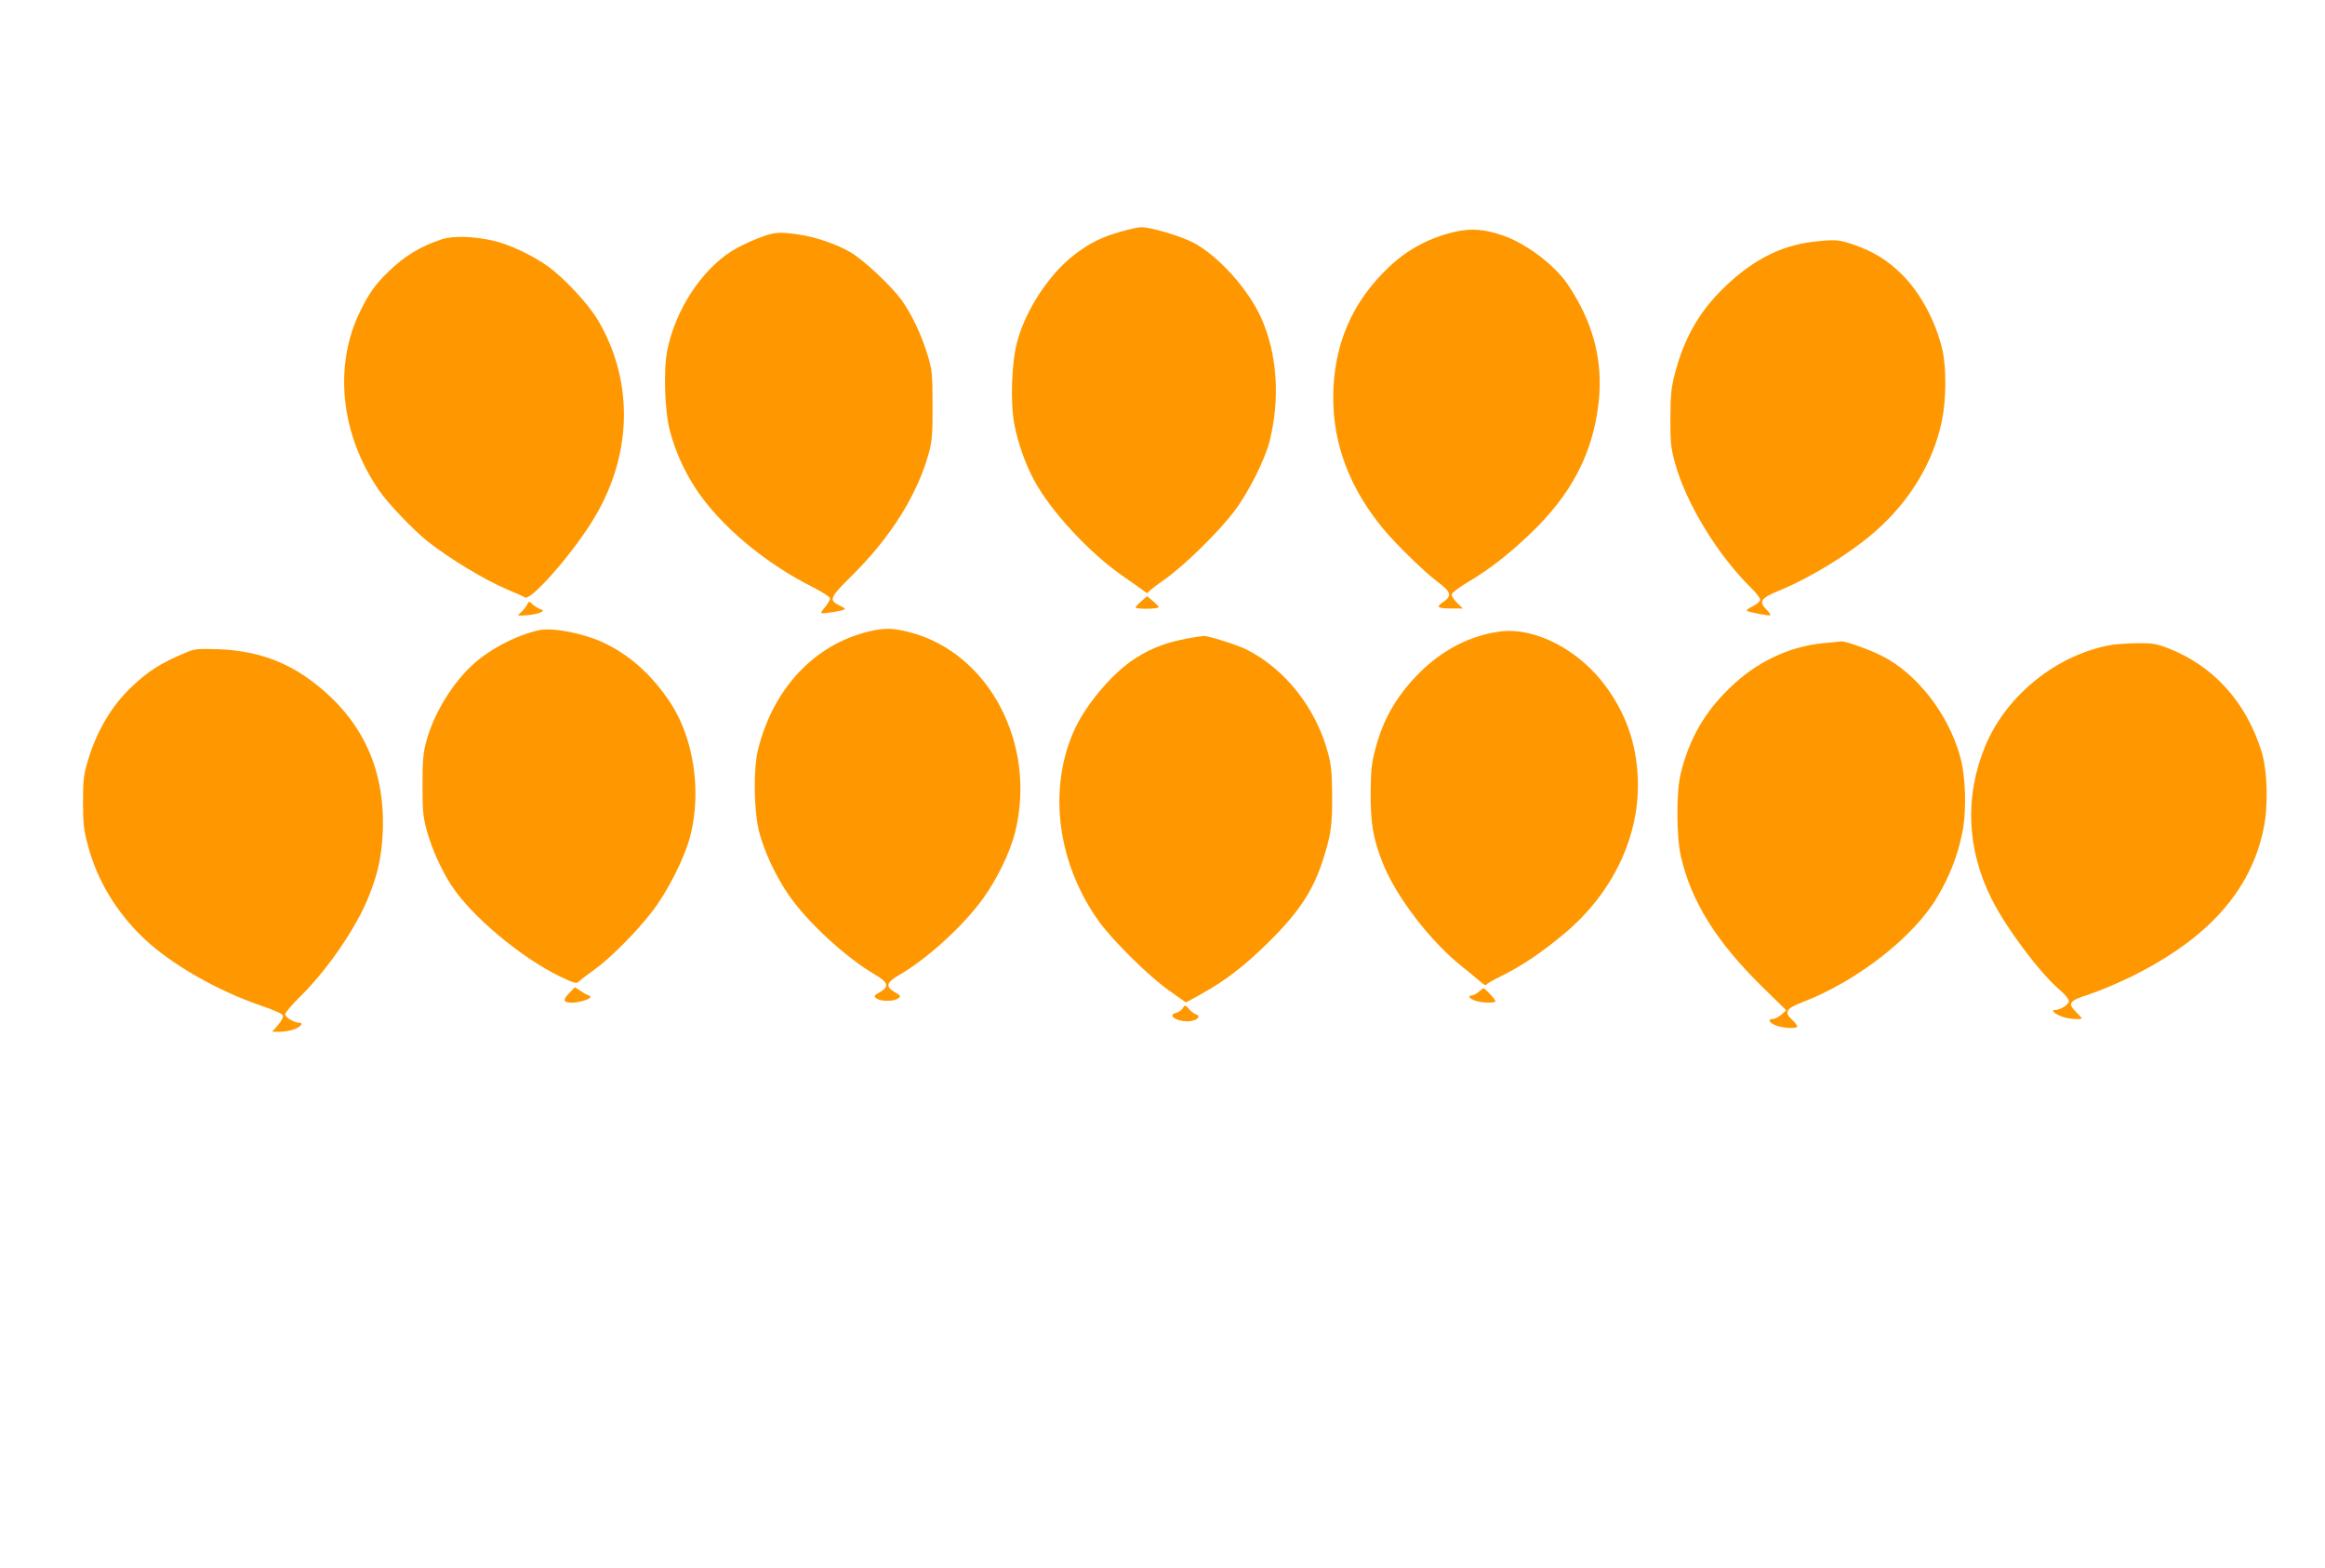
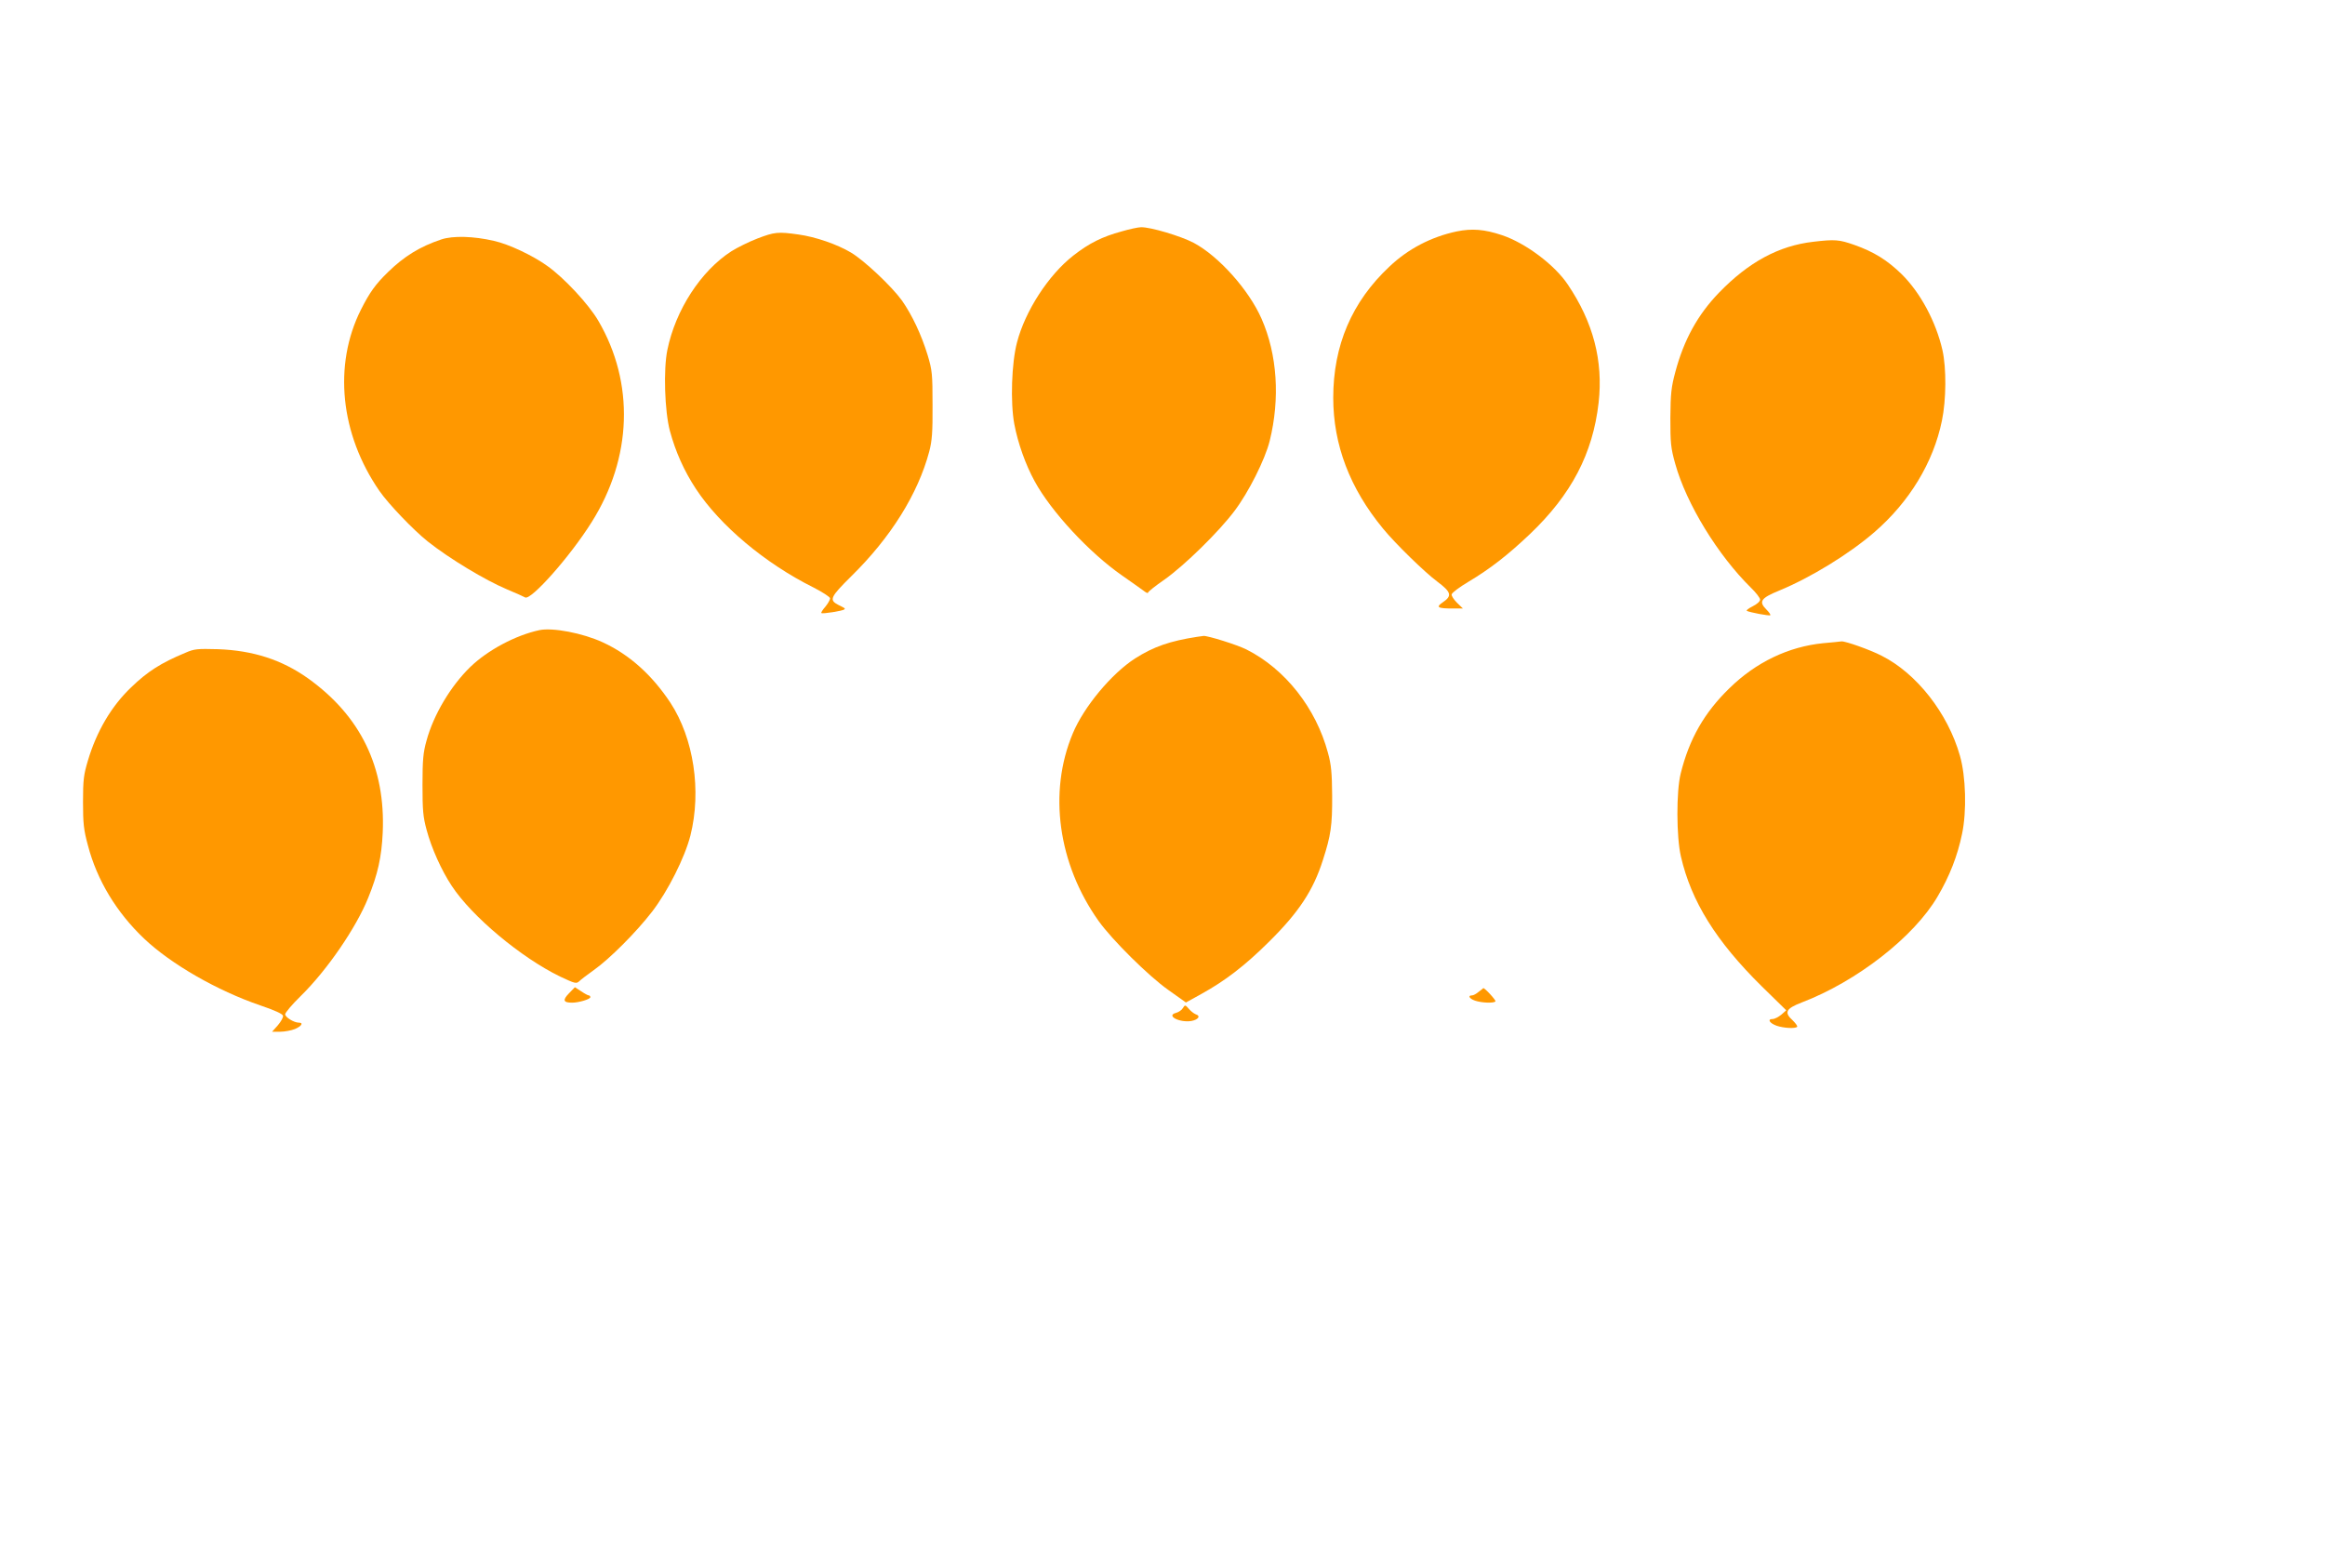
<svg xmlns="http://www.w3.org/2000/svg" version="1.0" width="1280pt" height="863pt" viewBox="0 0 1280 863" preserveAspectRatio="xMidYMid meet">
  <g transform="translate(0,863) scale(0.1,-0.1)" fill="#ff9800" stroke="none">
    <path d="M6175 7356 c-107 -29 -179 -65 -266 -133 -137 -107 -265 -305 -310 -478 -30 -114 -37 -330 -15 -449 20 -106 62 -224 112 -315 90 -166 301 -394 481 -519 48 -33 100 -71 116 -82 15 -12 27 -18 27 -13 0 5 41 38 92 73 110 78 299 263 385 378 77 102 167 281 193 384 58 234 42 477 -45 674 -70 159 -236 344 -373 417 -70 37 -240 88 -291 86 -14 0 -62 -10 -106 -23z" />
    <path d="M8020 7356 c-141 -30 -268 -96 -371 -194 -207 -194 -309 -434 -309 -722 0 -258 91 -498 274 -720 68 -83 230 -241 299 -292 77 -58 83 -78 30 -114 -40 -27 -28 -34 55 -34 l56 0 -33 32 c-17 17 -31 38 -29 46 2 9 43 40 92 69 119 71 218 148 338 262 229 218 347 443 379 724 26 231 -30 444 -170 651 -73 109 -233 228 -361 271 -98 33 -166 38 -250 21z" />
    <path d="M4170 7317 c-47 -18 -111 -50 -143 -70 -168 -108 -308 -323 -353 -544 -22 -106 -15 -336 14 -445 31 -115 78 -220 143 -319 132 -201 380 -410 647 -543 51 -26 92 -53 92 -60 0 -8 -12 -29 -26 -46 -15 -17 -25 -33 -22 -35 5 -6 119 12 126 20 6 6 7 5 -33 25 -52 27 -44 43 72 158 217 213 367 453 429 687 15 57 19 105 18 255 0 172 -2 191 -27 275 -35 114 -86 221 -141 300 -57 79 -207 220 -280 264 -77 46 -196 87 -290 100 -112 16 -132 14 -226 -22z" />
    <path d="M2430 7312 c-117 -39 -205 -93 -294 -180 -69 -67 -101 -112 -149 -207 -153 -305 -114 -685 102 -998 50 -72 187 -215 266 -278 120 -95 316 -213 437 -264 46 -19 90 -39 99 -44 32 -18 249 227 366 414 224 355 237 767 37 1109 -53 91 -189 237 -281 302 -79 57 -212 120 -294 138 -111 26 -226 29 -289 8z" />
    <path d="M9983 7299 c-191 -22 -356 -112 -519 -280 -118 -122 -194 -261 -241 -438 -22 -82 -26 -118 -27 -251 0 -139 2 -165 27 -254 61 -219 234 -502 416 -681 28 -27 51 -57 51 -66 0 -10 -17 -25 -41 -37 -22 -11 -37 -22 -32 -25 14 -8 124 -29 129 -24 3 3 -7 17 -21 31 -44 44 -32 63 71 105 172 71 383 200 523 321 193 167 325 384 372 614 24 115 25 290 3 388 -36 158 -122 317 -224 418 -80 78 -154 124 -262 162 -83 29 -106 31 -225 17z" />
-     <path d="M6281 5318 c-18 -16 -31 -31 -29 -33 10 -10 128 -8 127 3 0 4 -15 19 -32 33 l-32 27 -34 -30z" />
-     <path d="M2900 5298 c-7 -12 -22 -31 -34 -41 -21 -18 -20 -18 36 -14 31 3 65 10 75 16 17 9 17 10 -2 17 -11 4 -30 16 -42 26 -21 20 -21 20 -33 -4z" />
    <path d="M2970 5161 c-131 -28 -285 -110 -381 -203 -107 -104 -202 -262 -241 -406 -18 -64 -22 -105 -22 -242 0 -141 3 -177 23 -250 26 -98 82 -223 138 -307 111 -169 382 -395 596 -499 83 -39 90 -41 106 -26 10 10 46 37 81 62 86 61 233 208 320 321 87 113 180 298 211 419 62 247 18 535 -110 731 -102 154 -227 266 -373 333 -111 51 -275 82 -348 67z" />
-     <path d="M4785 5154 c-300 -71 -529 -314 -612 -652 -26 -104 -23 -331 5 -446 27 -109 92 -249 164 -353 100 -147 316 -346 476 -439 73 -43 79 -65 26 -96 -34 -20 -35 -22 -18 -35 23 -17 95 -17 118 0 17 13 16 15 -18 35 -53 31 -47 53 27 96 153 89 347 266 456 415 78 106 153 260 180 371 120 486 -146 988 -583 1100 -91 23 -137 24 -221 4z" />
-     <path d="M8255 5153 c-196 -27 -375 -135 -517 -312 -80 -100 -131 -202 -165 -330 -22 -82 -26 -119 -27 -246 -1 -167 14 -254 66 -385 74 -187 262 -432 438 -572 41 -33 87 -70 102 -84 14 -13 28 -20 30 -16 1 5 41 28 88 51 111 55 223 131 342 231 273 228 422 549 404 870 -10 181 -64 336 -170 484 -148 207 -395 336 -591 309z" />
    <path d="M6590 5124 c-149 -23 -239 -54 -341 -119 -129 -83 -282 -266 -343 -413 -136 -324 -81 -718 142 -1032 75 -105 276 -304 384 -380 l97 -69 85 47 c132 73 240 156 372 287 164 162 244 283 297 450 44 136 52 191 51 355 -1 125 -5 170 -23 235 -66 247 -236 462 -448 569 -51 26 -215 77 -237 75 -6 -1 -22 -3 -36 -5z" />
    <path d="M10037 5089 c-190 -19 -369 -104 -516 -248 -138 -134 -221 -279 -268 -469 -25 -98 -24 -350 1 -457 57 -248 194 -467 444 -714 l136 -133 -27 -24 c-16 -13 -37 -24 -48 -24 -31 0 -17 -23 22 -37 38 -13 102 -17 113 -6 3 4 -8 19 -24 35 -49 44 -39 65 49 99 304 116 618 361 748 583 66 112 110 224 135 346 26 123 21 316 -12 430 -66 233 -238 453 -431 550 -64 33 -200 81 -221 79 -7 -1 -53 -6 -101 -10z" />
-     <path d="M11627 5080 c-299 -51 -580 -275 -697 -556 -115 -277 -103 -570 36 -846 80 -159 267 -408 374 -498 27 -23 50 -50 50 -61 0 -19 -46 -49 -75 -49 -25 0 -8 -19 32 -35 32 -14 113 -21 113 -11 0 3 -14 18 -31 35 -48 48 -38 62 76 98 55 18 158 62 230 97 421 209 656 471 727 814 27 129 21 322 -12 427 -87 276 -269 474 -523 570 -56 21 -83 25 -160 24 -50 -1 -114 -5 -140 -9z" />
    <path d="M1020 5036 c-135 -56 -209 -104 -298 -190 -109 -104 -190 -242 -238 -403 -23 -77 -27 -105 -27 -228 0 -119 4 -155 27 -239 50 -192 158 -370 310 -514 148 -140 402 -286 639 -367 80 -27 123 -47 125 -57 2 -9 -11 -32 -28 -52 l-32 -36 45 0 c24 0 61 7 81 15 37 16 48 35 21 35 -27 0 -75 30 -75 46 0 9 38 54 85 100 146 143 306 377 372 541 53 130 74 226 80 359 16 359 -121 642 -412 850 -144 102 -302 153 -495 160 -114 3 -130 2 -180 -20z" />
    <path d="M3132 3161 c-36 -37 -31 -51 18 -51 36 0 100 19 100 30 0 6 -4 10 -9 10 -4 0 -23 10 -42 23 l-34 22 -33 -34z" />
    <path d="M8141 3170 c-13 -11 -29 -20 -37 -20 -25 0 -15 -18 17 -29 35 -12 102 -15 112 -4 5 5 -59 75 -67 73 0 -1 -12 -10 -25 -20z" />
    <path d="M6512 3080 c-6 -11 -23 -22 -37 -26 -58 -15 17 -55 83 -45 39 7 54 28 25 37 -10 4 -27 17 -38 30 -20 23 -21 23 -33 4z" />
  </g>
</svg>